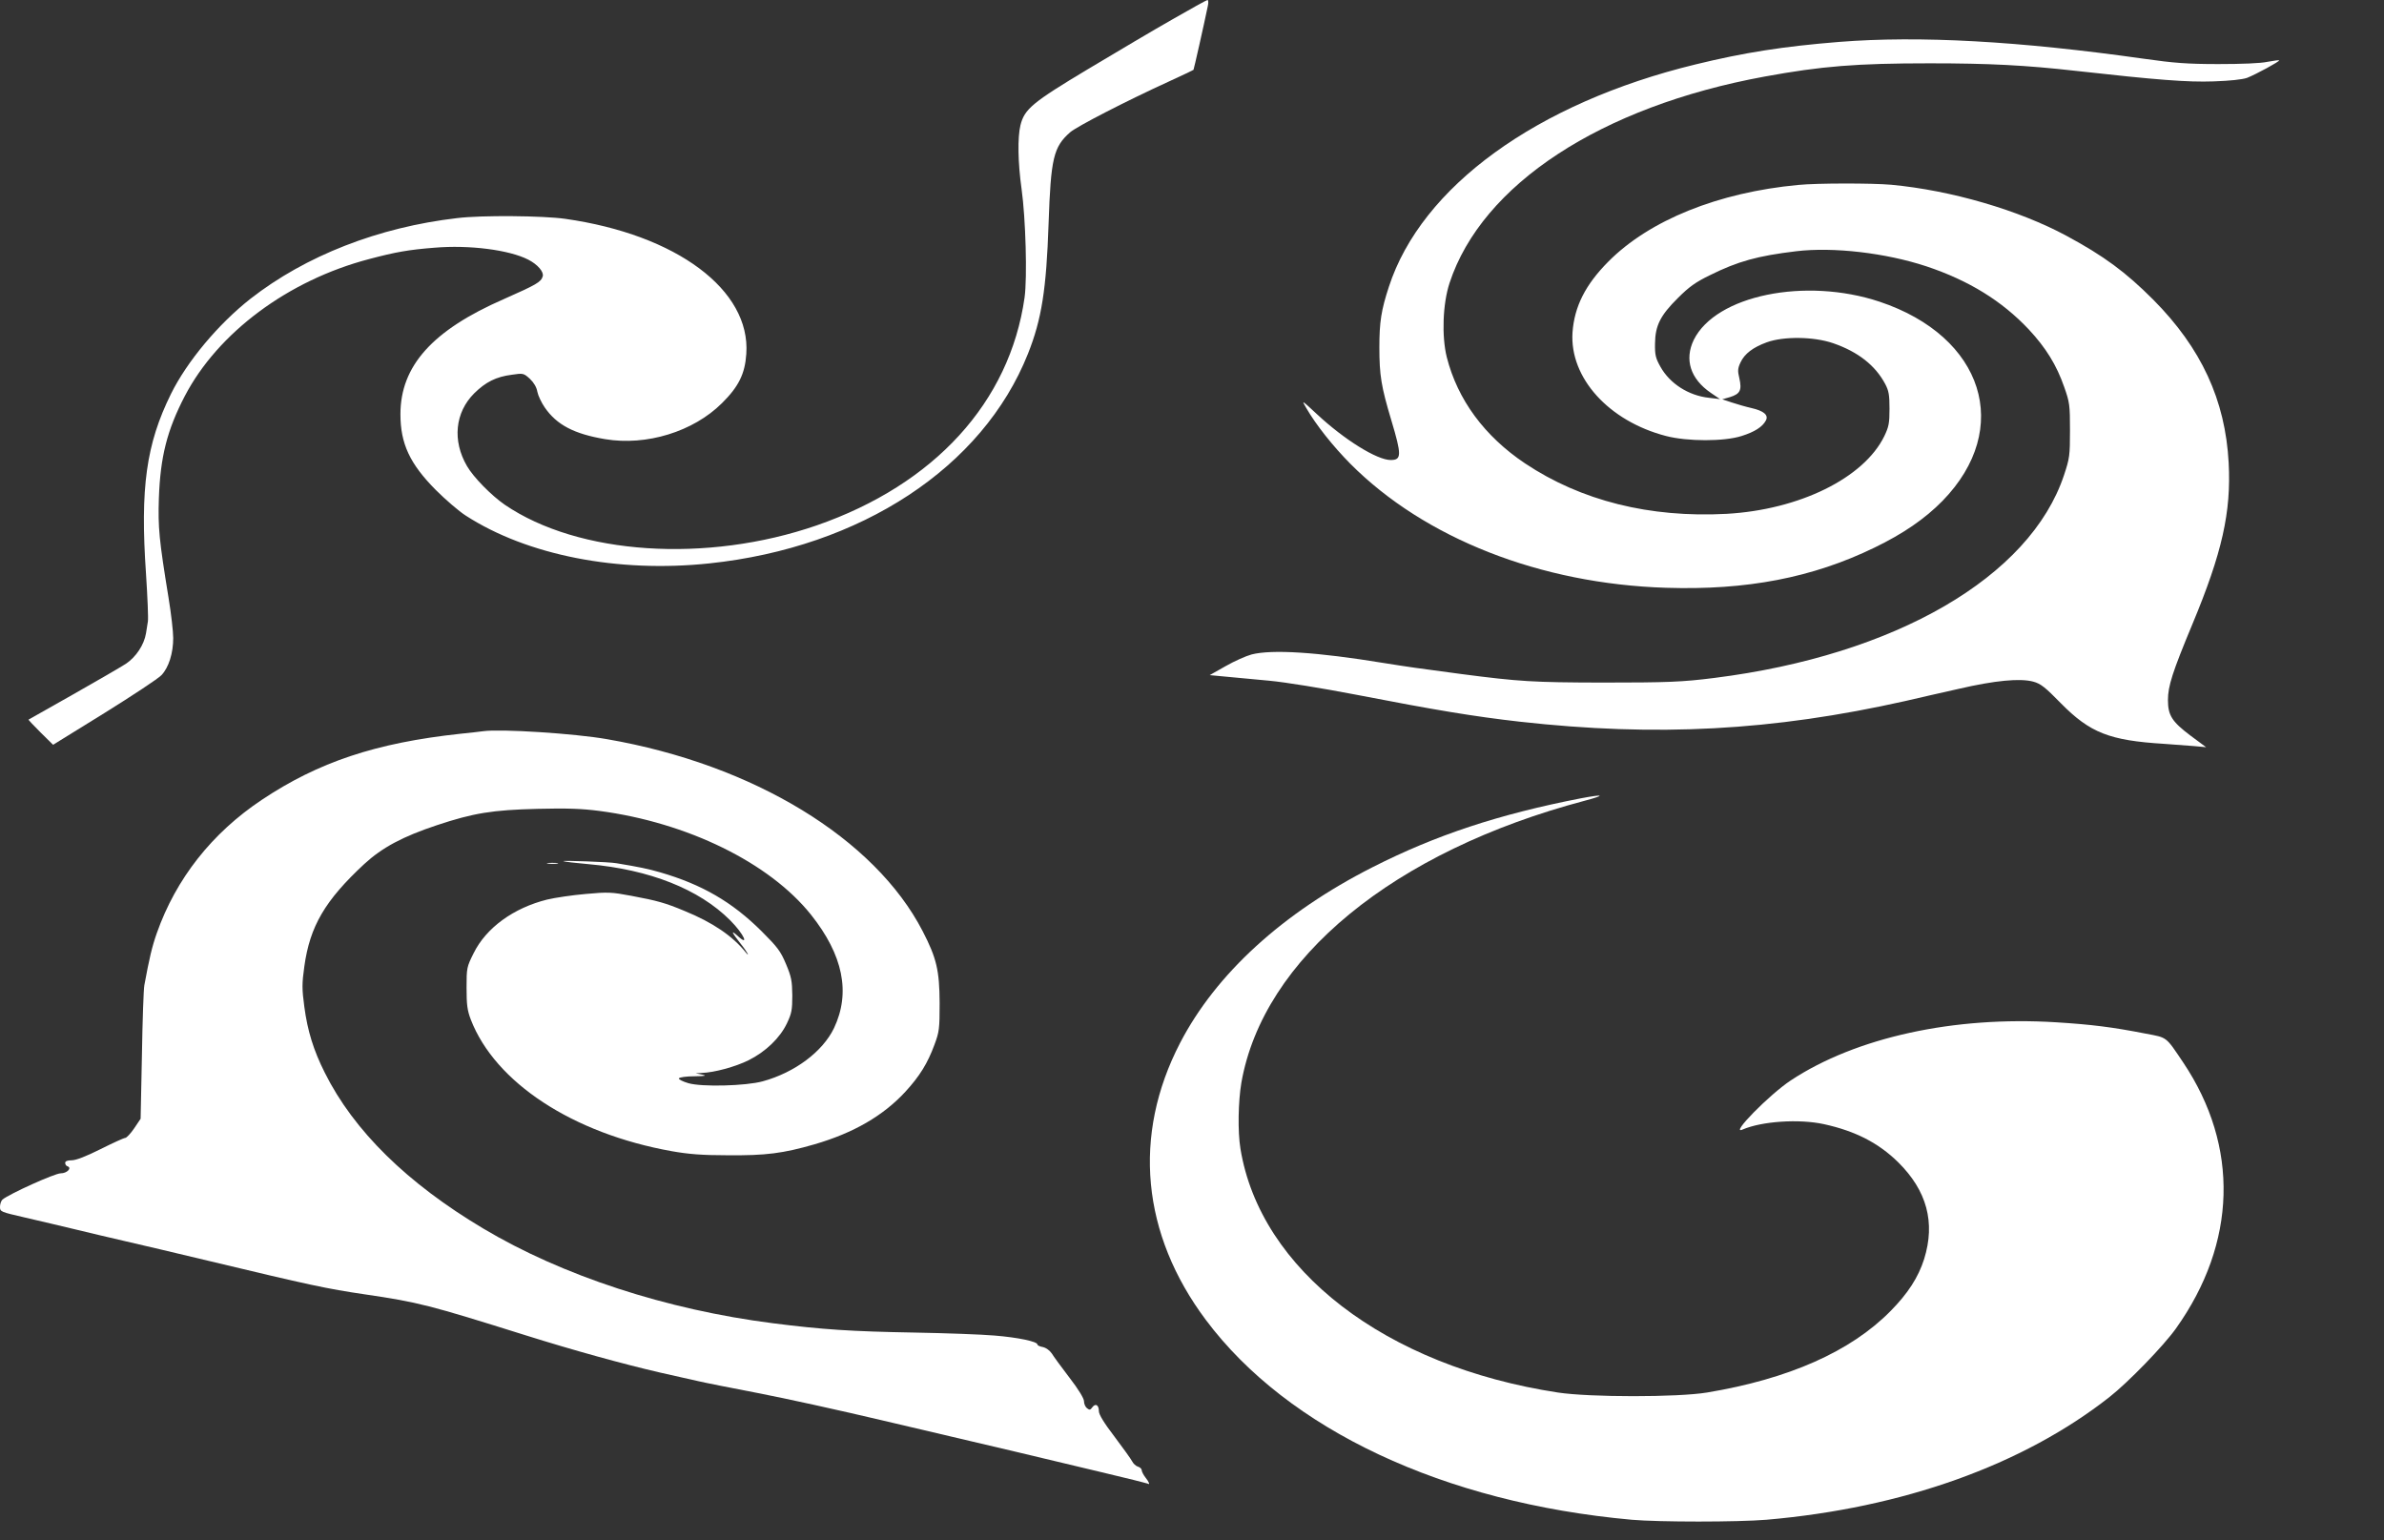
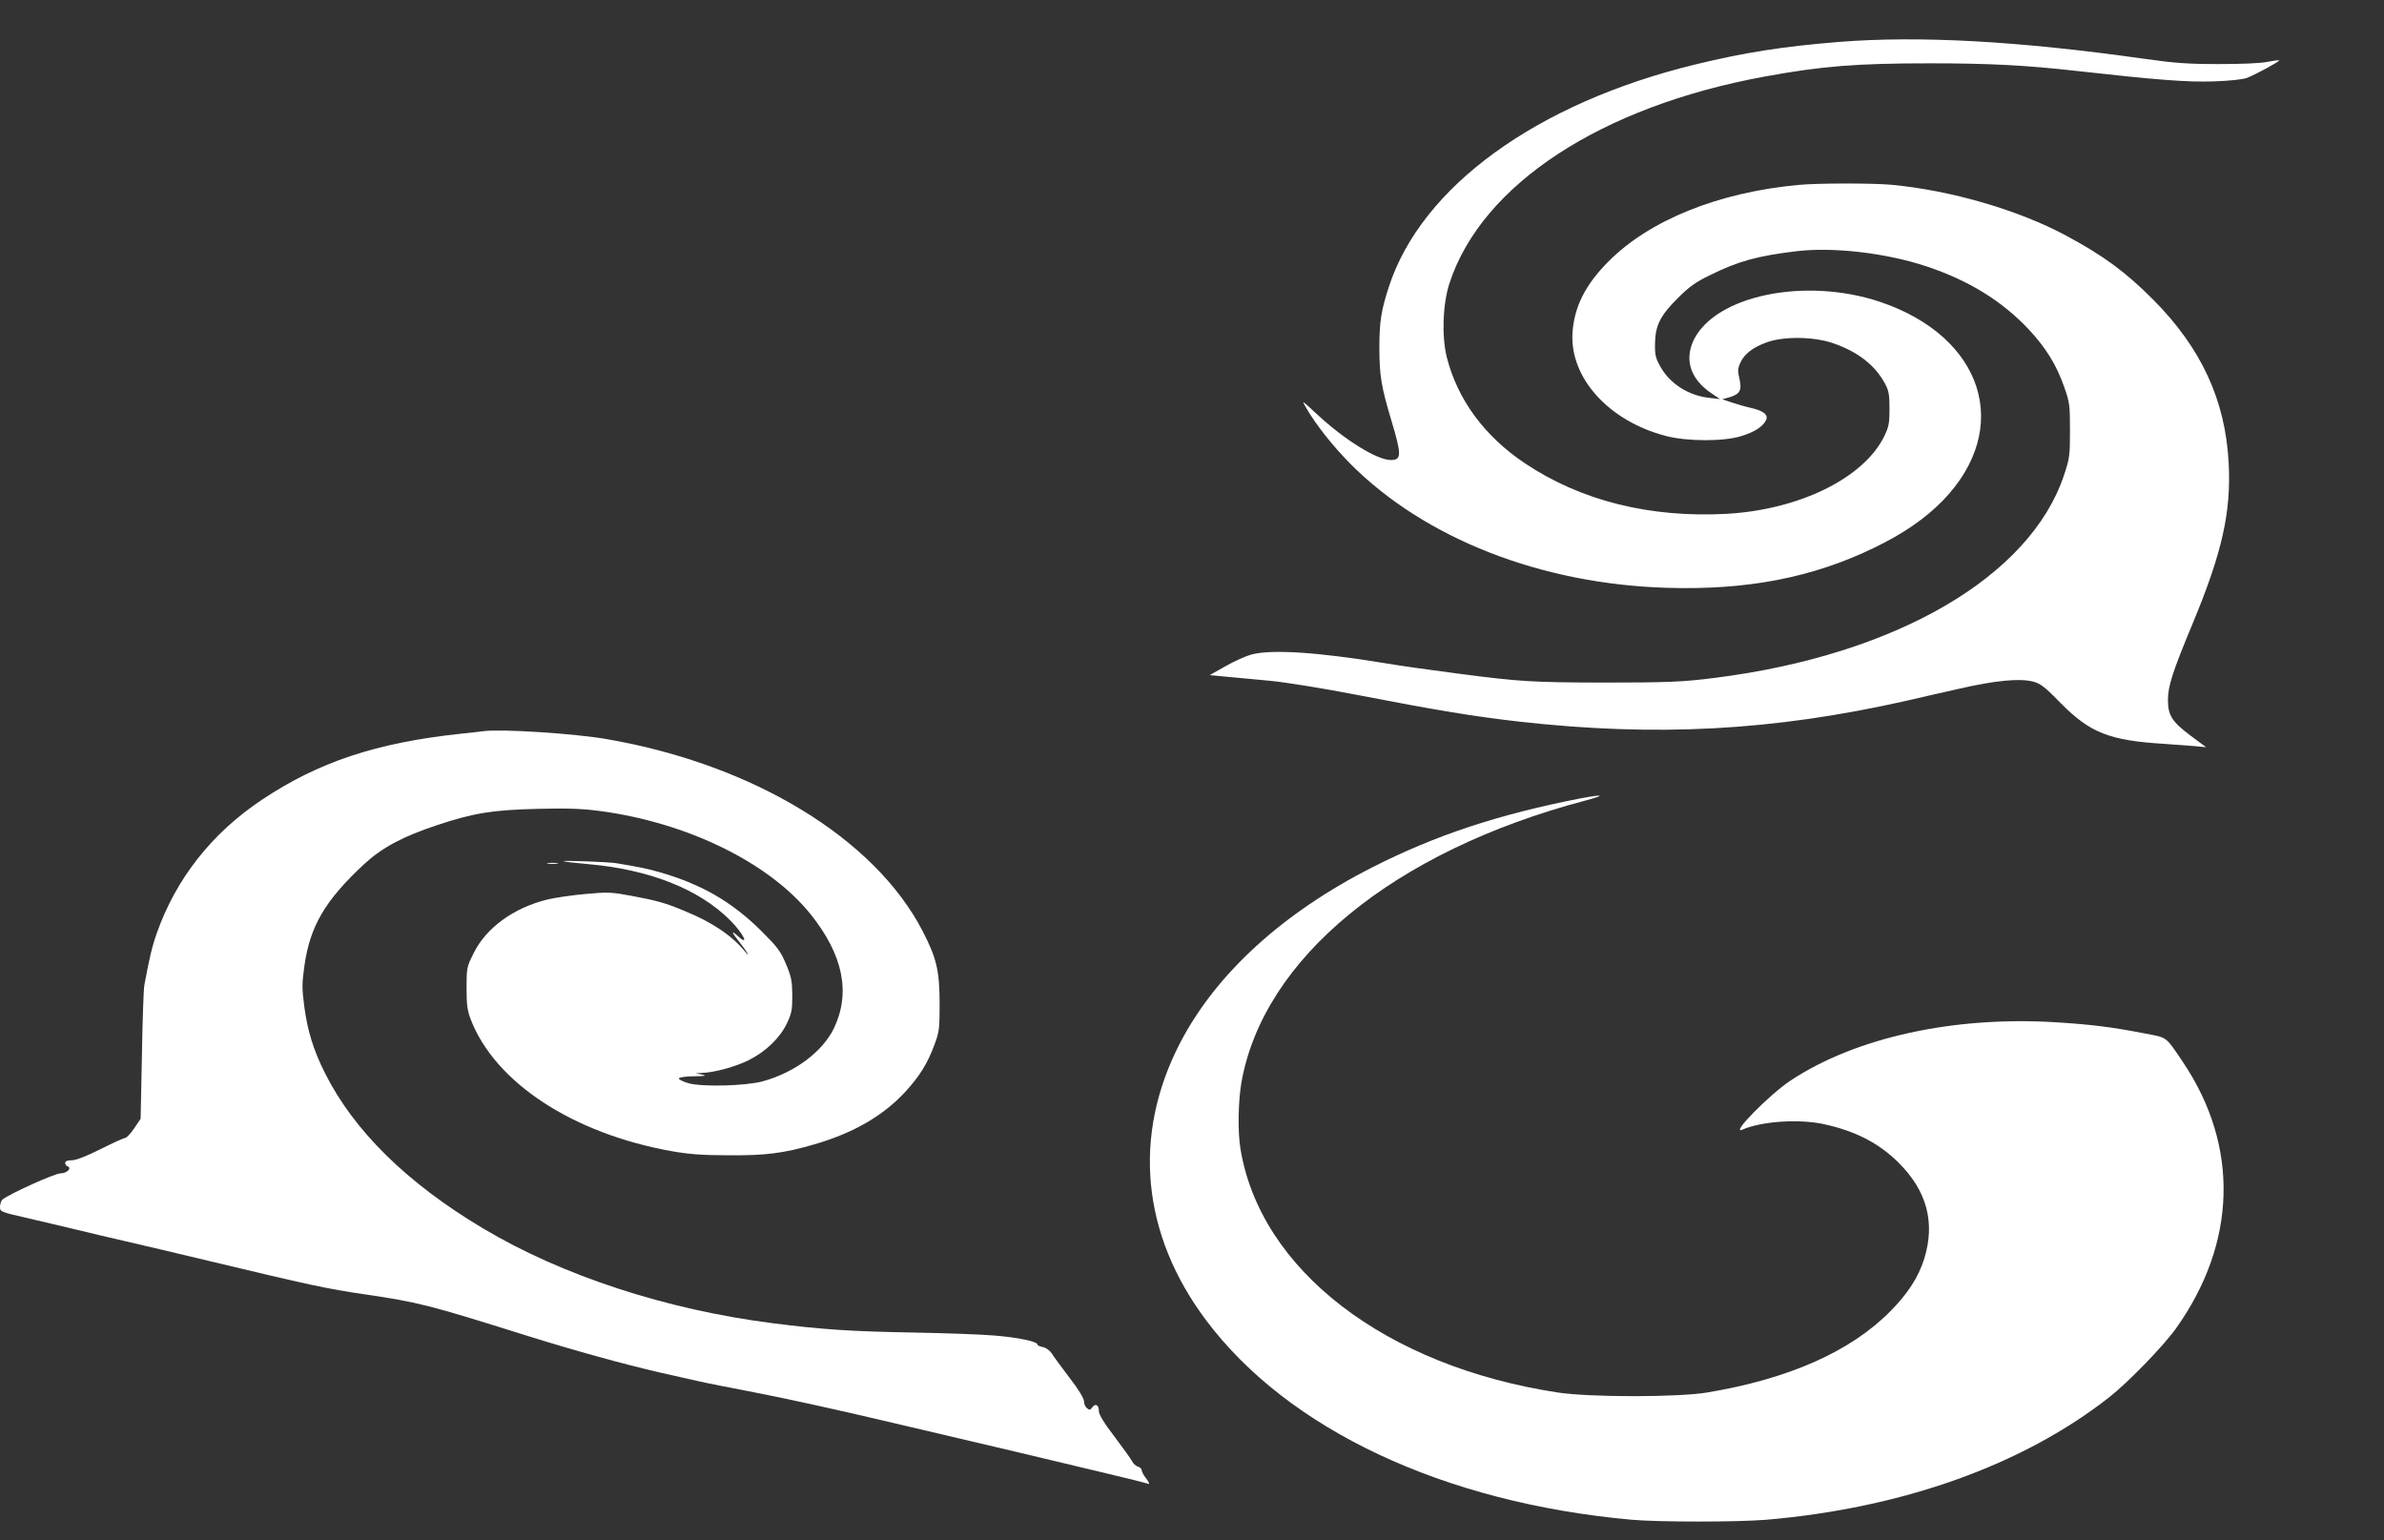
<svg xmlns="http://www.w3.org/2000/svg" version="1.0" width="1280pt" height="827pt" viewBox="0 0 1280 827" preserveAspectRatio="xMidYMid meet">
  <rect x="0" y="0" width="1280" height="827" fill="#333333" stroke="none" />
  <g transform="translate(0,827) scale(0.1,-0.1)" fill="#ffffff" stroke="none">
-     <path d="M6295 8166 c-99 -56 -301 -176 -450 -265 -302 -181 -344 -216 -366 -303 -16 -66 -14 -200 6 -343 22 -158 31 -476 16 -583 -80 -561 -483 -1003 -1116 -1223 -591 -204 -1279 -159 -1675 111 -71 49 -168 147 -203 208 -79 136 -64 287 39 390 62 61 117 89 203 100 60 9 63 8 96 -22 21 -20 36 -45 40 -69 4 -21 22 -59 40 -85 64 -93 157 -142 324 -170 222 -37 473 40 627 193 90 89 124 158 131 265 24 343 -374 640 -972 725 -119 17 -450 20 -580 4 -423 -49 -814 -202 -1110 -433 -173 -136 -341 -337 -427 -511 -133 -269 -166 -504 -134 -967 8 -124 13 -239 10 -255 -2 -15 -7 -44 -10 -63 -10 -62 -54 -128 -108 -164 -28 -18 -157 -93 -286 -166 -129 -73 -236 -133 -237 -134 -1 -1 28 -32 65 -69 l67 -66 275 170 c151 94 289 185 307 204 39 41 63 118 63 199 0 34 -11 131 -25 216 -51 313 -57 377 -52 535 8 223 44 365 139 548 178 341 555 622 990 736 143 38 212 50 351 61 187 16 402 -12 503 -64 51 -26 85 -66 78 -90 -10 -31 -33 -44 -209 -122 -383 -167 -555 -359 -555 -618 0 -158 50 -266 190 -407 52 -52 124 -114 160 -137 331 -214 817 -309 1309 -257 814 86 1467 515 1710 1125 74 186 99 346 111 700 12 350 26 411 116 490 36 31 299 167 529 272 72 33 131 61 133 63 2 2 56 241 77 343 4 17 3 32 -2 32 -4 0 -89 -47 -188 -104z" />
    <path d="M9875 8045 c-299 -24 -510 -57 -772 -121 -852 -207 -1471 -656 -1646 -1194 -41 -125 -51 -189 -51 -325 0 -150 10 -211 64 -391 56 -187 56 -214 -3 -214 -74 0 -249 109 -396 246 -83 77 -84 78 -58 34 53 -92 145 -207 237 -300 399 -401 1021 -645 1695 -666 433 -14 787 54 1120 216 153 74 271 155 365 251 378 388 221 882 -338 1069 -400 133 -880 34 -998 -205 -51 -106 -18 -209 91 -284 l50 -34 -59 7 c-111 12 -211 77 -261 167 -26 46 -30 64 -29 124 1 96 28 151 123 245 60 60 95 85 171 122 151 75 256 104 464 129 199 24 481 -9 699 -81 228 -76 406 -186 550 -339 92 -99 149 -191 190 -309 29 -82 31 -96 31 -232 0 -136 -2 -151 -32 -241 -182 -547 -906 -967 -1877 -1089 -172 -22 -253 -25 -605 -25 -367 1 -441 5 -755 46 -242 32 -283 38 -415 59 -359 59 -601 74 -710 46 -30 -8 -93 -36 -140 -63 l-85 -48 85 -8 c47 -4 153 -14 235 -22 86 -8 283 -40 460 -74 439 -85 639 -118 885 -146 734 -82 1357 -49 2070 111 63 15 192 44 285 65 198 46 331 58 402 39 40 -11 64 -30 148 -116 157 -159 261 -200 555 -218 52 -4 124 -9 160 -12 l65 -6 -85 63 c-98 74 -120 108 -120 190 0 75 24 150 131 407 160 384 209 602 195 867 -18 337 -147 616 -405 876 -149 149 -264 234 -466 343 -256 138 -619 244 -941 274 -103 9 -397 9 -499 -1 -429 -40 -799 -189 -1020 -412 -123 -124 -182 -241 -192 -380 -16 -243 194 -476 502 -556 115 -30 313 -30 406 0 70 22 112 49 130 83 16 29 -11 52 -77 67 -31 7 -79 21 -106 30 l-51 17 42 12 c54 17 64 37 50 100 -10 41 -9 54 6 86 22 47 67 81 141 108 91 33 253 31 357 -5 133 -46 226 -119 279 -219 19 -36 23 -58 23 -133 0 -78 -4 -97 -28 -147 -110 -225 -456 -395 -847 -417 -412 -22 -781 70 -1082 271 -218 146 -362 342 -420 570 -28 112 -22 287 15 399 174 529 813 947 1692 1108 305 56 494 71 885 71 320 0 516 -10 790 -41 430 -48 595 -61 735 -56 89 3 154 10 180 19 48 19 177 89 172 94 -2 2 -30 -2 -63 -8 -36 -8 -138 -12 -264 -12 -166 0 -241 6 -395 28 -678 96 -1209 125 -1640 91z" />
    <path d="M2595 4344 c-16 -2 -73 -9 -125 -14 -453 -49 -761 -152 -1065 -355 -267 -178 -460 -423 -563 -715 -26 -74 -40 -134 -67 -280 -4 -19 -10 -189 -13 -376 l-7 -341 -35 -52 c-19 -28 -41 -51 -48 -51 -7 0 -66 -27 -132 -60 -78 -39 -132 -60 -155 -60 -24 0 -35 -5 -35 -14 0 -8 5 -16 12 -18 26 -9 -2 -38 -36 -38 -32 0 -275 -110 -313 -141 -7 -7 -13 -24 -13 -39 0 -26 2 -27 137 -58 76 -18 194 -45 263 -62 69 -17 193 -46 275 -65 83 -19 283 -66 445 -105 543 -130 635 -150 840 -180 286 -42 344 -57 860 -219 261 -82 526 -155 725 -201 77 -17 167 -38 200 -45 33 -8 179 -37 325 -65 146 -28 445 -94 665 -146 220 -52 438 -103 485 -114 88 -20 280 -66 695 -165 132 -31 243 -59 247 -61 14 -9 8 8 -12 33 -11 14 -20 32 -20 39 0 7 -9 16 -20 19 -11 3 -25 16 -31 28 -6 12 -49 72 -95 133 -56 73 -84 119 -84 137 0 33 -18 44 -35 21 -11 -15 -15 -16 -29 -5 -9 7 -16 24 -16 38 0 14 -30 64 -78 126 -43 56 -86 115 -95 130 -11 16 -30 30 -47 34 -17 3 -30 9 -30 14 0 16 -106 38 -230 48 -69 6 -262 13 -430 16 -339 6 -493 16 -760 50 -573 73 -1130 255 -1556 509 -408 243 -695 525 -850 836 -61 121 -93 226 -110 354 -13 97 -13 124 0 217 30 216 111 354 322 550 97 89 206 147 389 208 198 66 300 82 540 88 160 4 239 1 332 -11 473 -62 914 -278 1137 -557 173 -217 214 -419 124 -609 -61 -127 -211 -239 -383 -286 -91 -25 -327 -31 -399 -10 -31 9 -54 21 -51 26 4 6 41 11 83 11 60 1 69 3 42 9 l-35 7 32 2 c68 2 181 33 252 68 92 46 168 119 206 198 25 53 29 71 29 150 -1 79 -5 100 -34 169 -29 69 -45 90 -131 176 -158 157 -320 251 -544 316 -70 20 -109 28 -235 49 -36 7 -297 16 -285 11 6 -3 66 -10 135 -16 328 -29 593 -134 760 -301 75 -75 107 -147 37 -81 -35 31 -27 14 18 -43 18 -22 35 -47 39 -55 4 -8 0 -6 -9 5 -71 89 -178 162 -330 224 -103 43 -146 55 -285 81 -106 20 -126 21 -245 10 -71 -6 -165 -20 -207 -30 -181 -45 -328 -152 -395 -288 -37 -74 -38 -79 -38 -186 0 -92 4 -121 23 -171 131 -338 547 -611 1078 -706 90 -16 163 -22 299 -22 207 -2 299 10 469 59 209 61 368 153 487 282 77 84 119 152 156 252 26 70 28 85 28 225 -1 174 -16 240 -91 385 -257 498 -909 895 -1694 1031 -176 31 -572 56 -665 43z" />
    <path d="M8490 3984 c-443 -86 -781 -198 -1120 -370 -483 -245 -841 -572 -1034 -944 -257 -496 -207 -1026 139 -1488 440 -588 1277 -981 2285 -1072 147 -13 569 -13 725 0 730 63 1375 293 1840 658 102 80 291 275 358 369 327 459 341 977 39 1428 -95 141 -84 133 -201 155 -179 35 -290 49 -482 61 -548 34 -1074 -81 -1424 -312 -115 -76 -330 -295 -259 -264 104 45 304 58 437 29 169 -37 293 -101 398 -204 155 -153 201 -324 140 -520 -31 -98 -87 -185 -181 -280 -214 -217 -546 -364 -985 -437 -158 -26 -627 -26 -800 0 -926 141 -1599 658 -1705 1310 -15 91 -12 252 5 353 117 668 817 1243 1845 1515 113 30 102 36 -20 13z" />
    <path d="M2943 3633 c15 -2 37 -2 50 0 12 2 0 4 -28 4 -27 0 -38 -2 -22 -4z" />
  </g>
</svg>